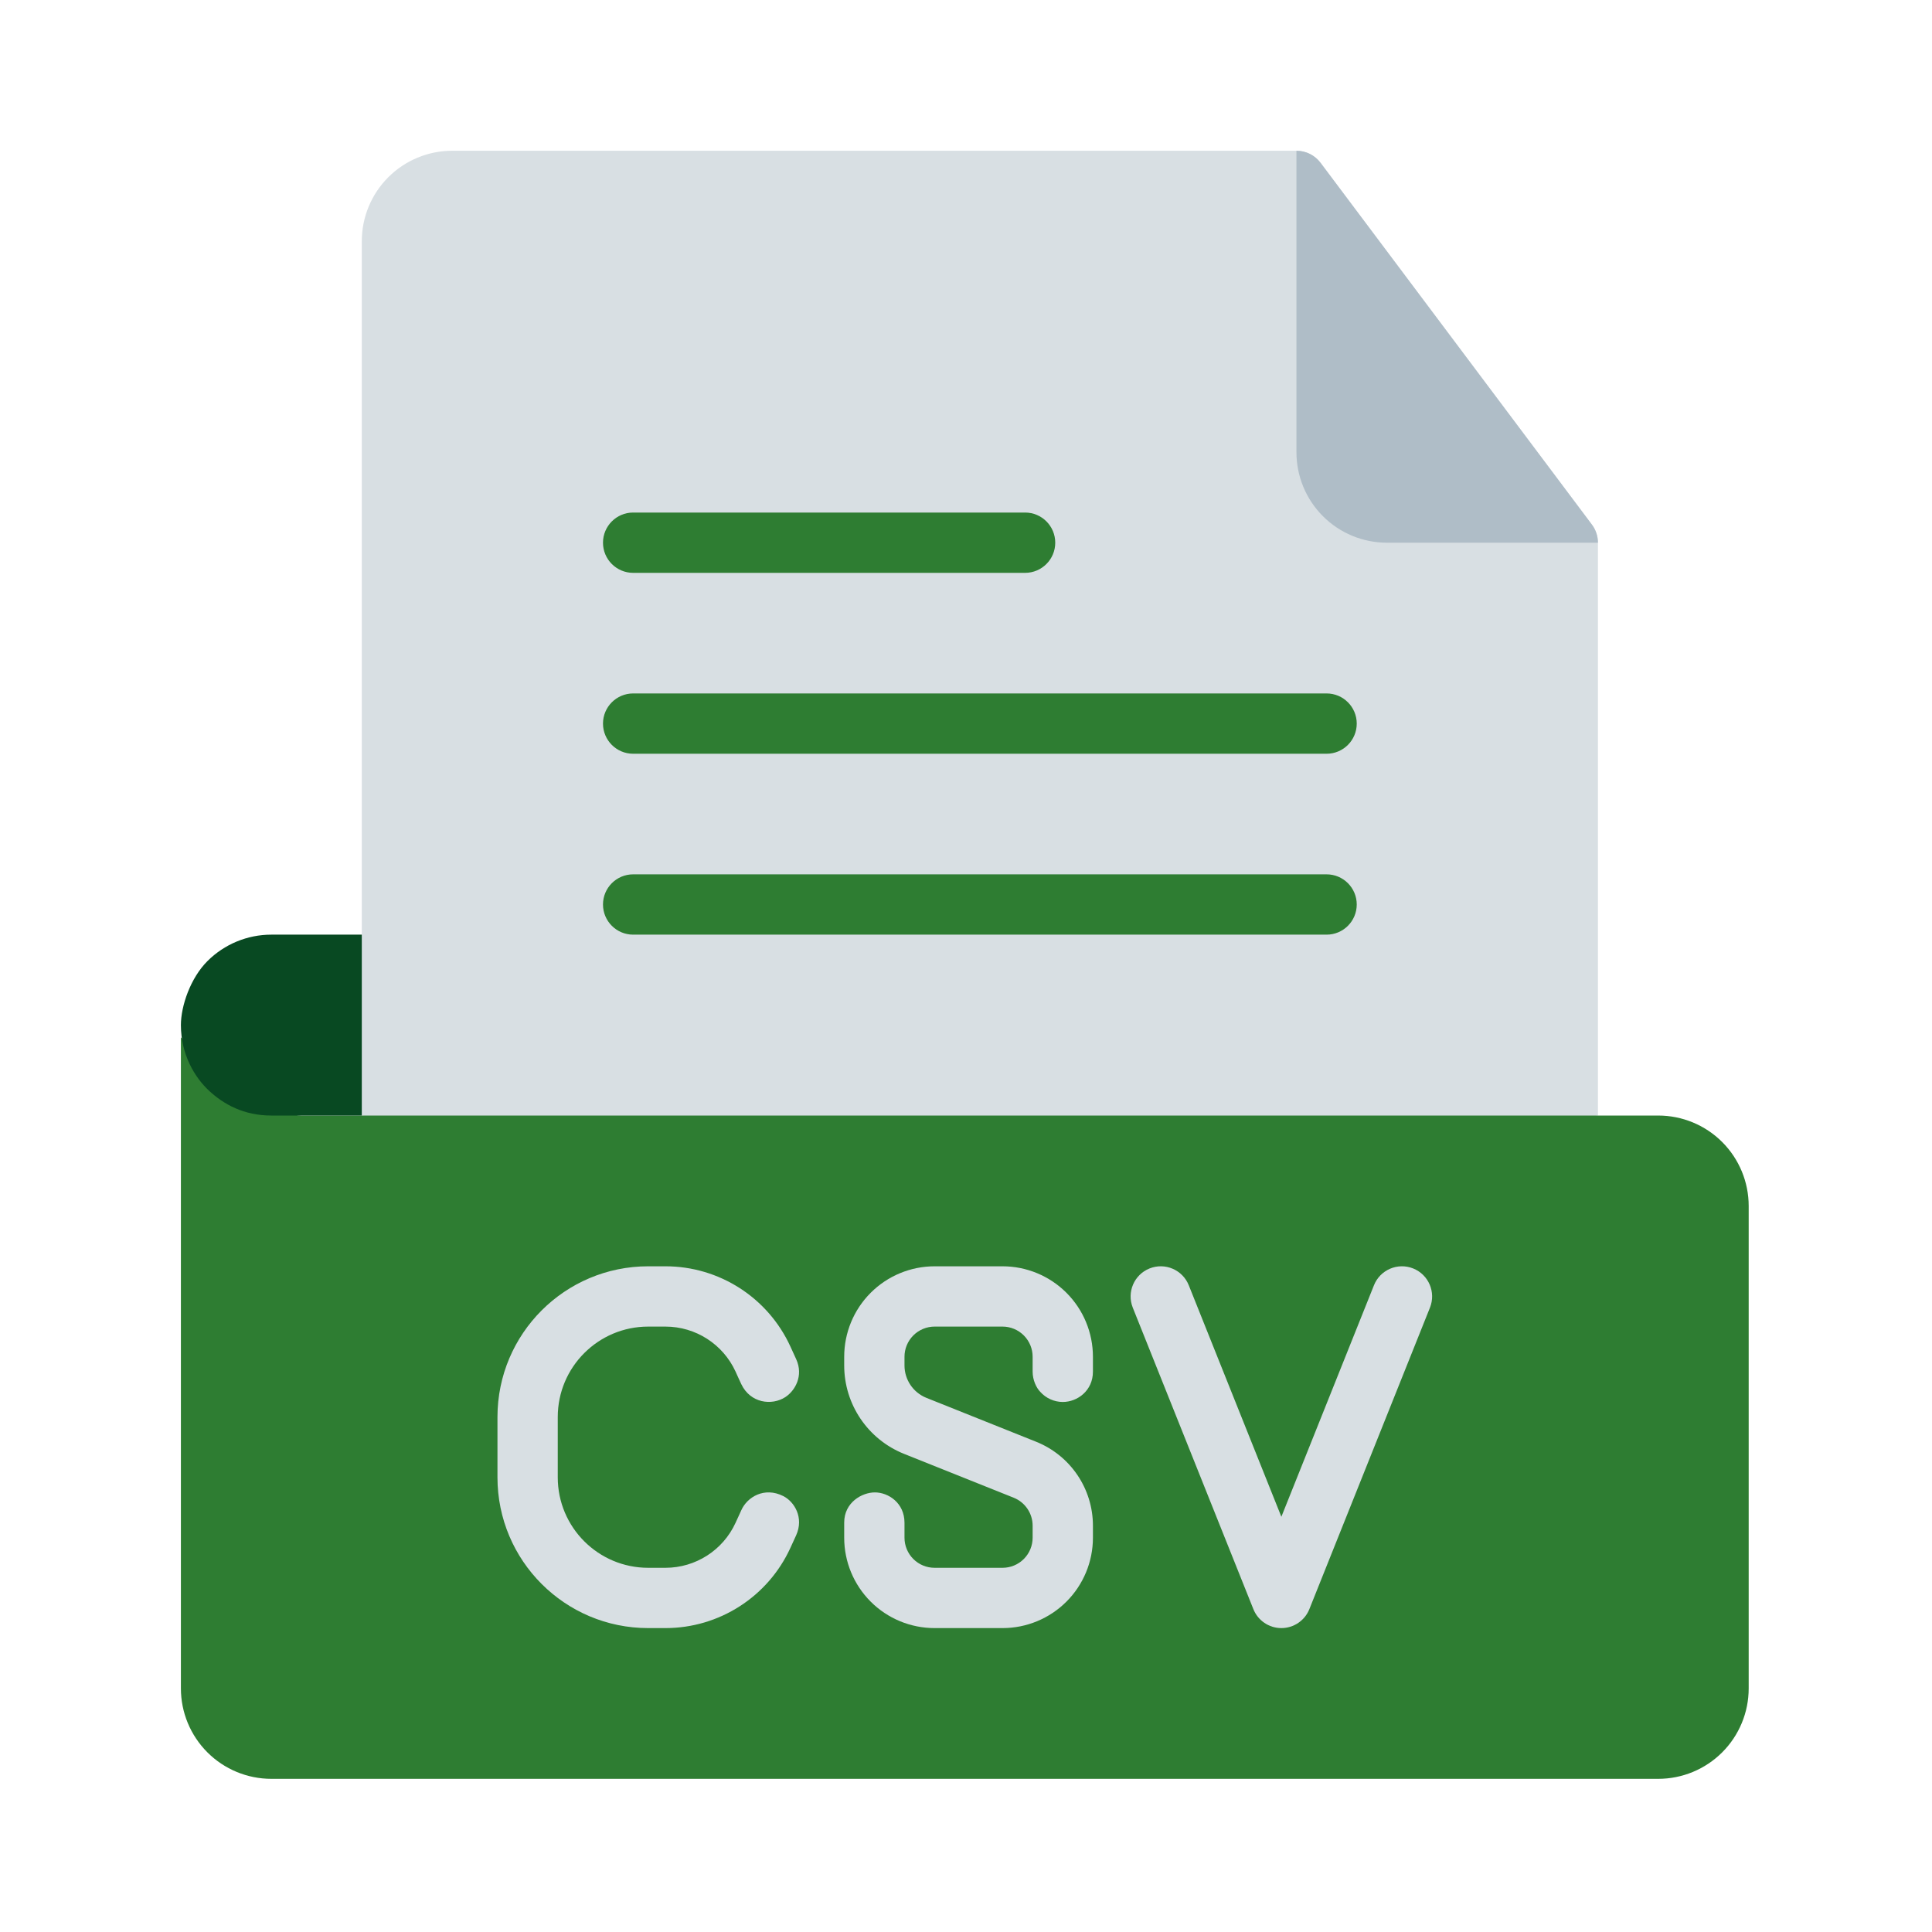
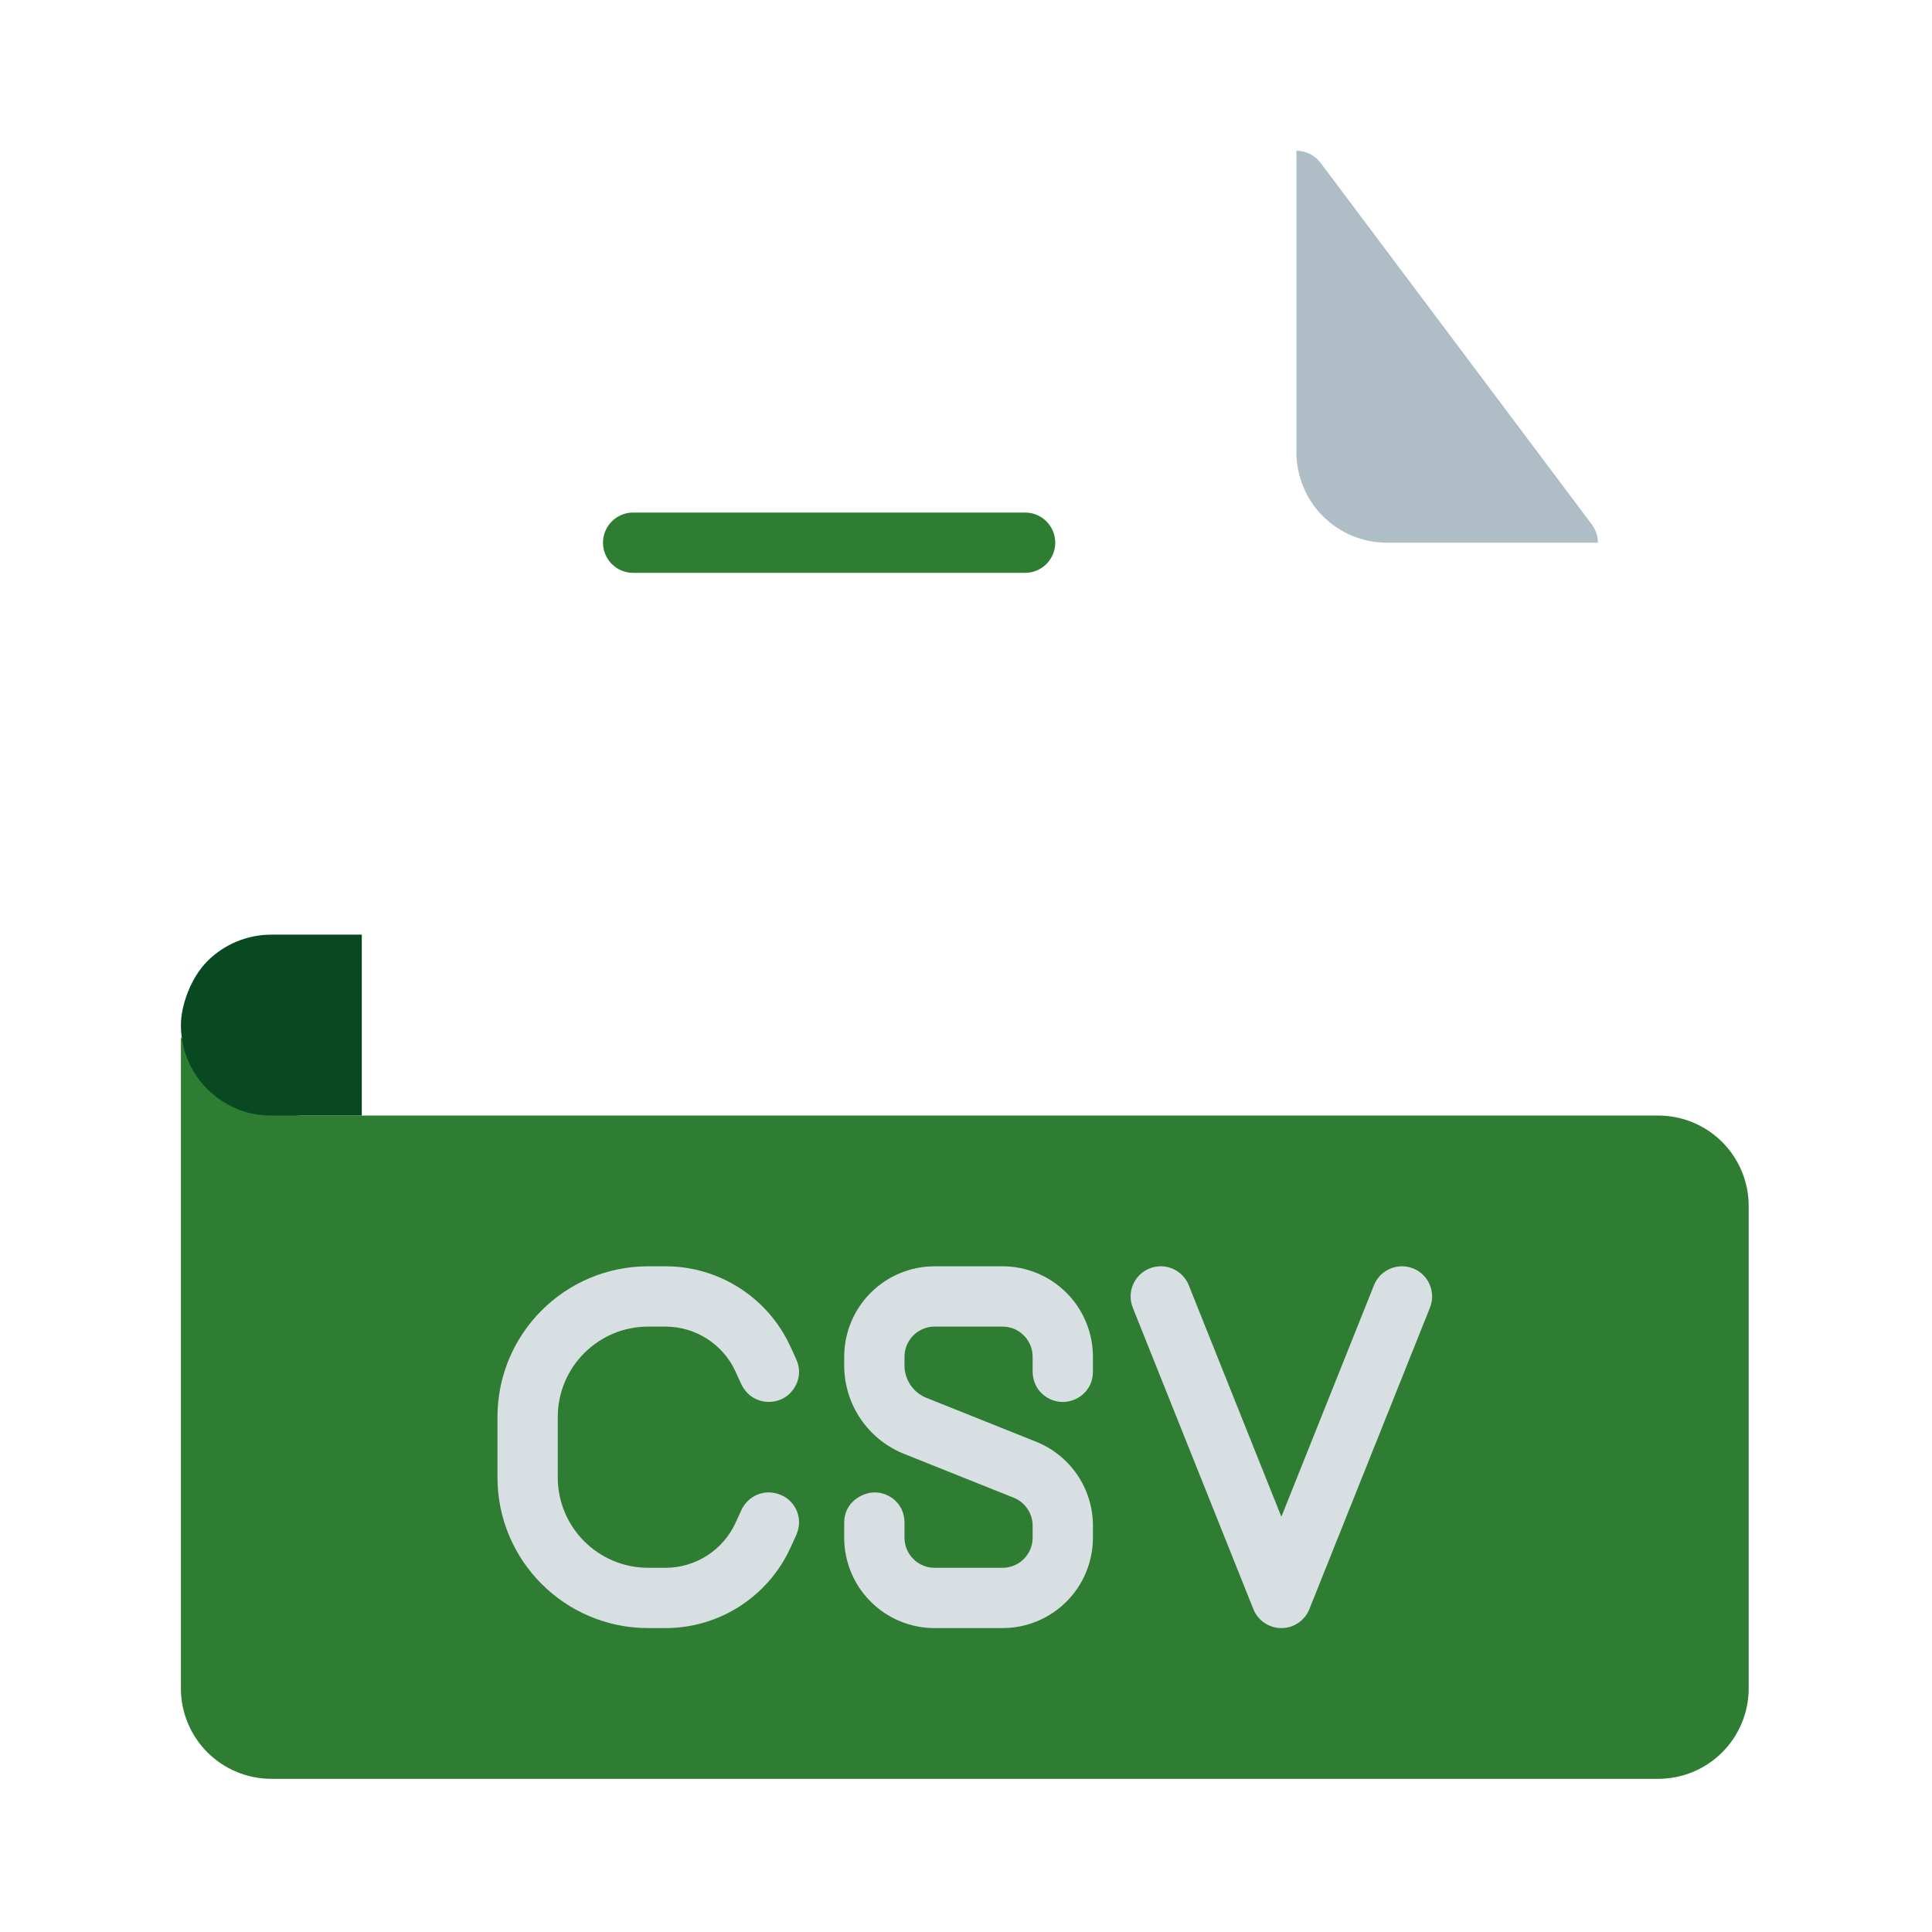
<svg xmlns="http://www.w3.org/2000/svg" clip-rule="evenodd" fill-rule="evenodd" height="512" stroke-linejoin="round" stroke-miterlimit="2" viewBox="0 0 267 267" width="512">
  <g>
-     <path d="m50 154.167c56.944 9.876 113.889 9.544 170.833 0v-79.167c0-.902-.292-1.779-.833-2.5l-37.5-50c-.787-1.049-2.022-1.667-3.333-1.667h-116.667c-3.315 0-6.495 1.317-8.839 3.661-2.344 2.345-3.661 5.524-3.661 8.839v95.834c0 6.188-1.451 11.433-1.451 15.614 0 5.78 1.451 9.386 1.451 9.386z" fill="#d8dfe3" />
    <path d="m25 143.365v89.968c0 3.315 1.317 6.495 3.661 8.839s5.524 3.661 8.839 3.661h191.667c3.315 0 6.494-1.317 8.839-3.661 2.344-2.344 3.661-5.524 3.661-8.839 0-15.966 0-50.7 0-66.666 0-3.315-1.317-6.495-3.661-8.839-2.345-2.344-5.524-3.661-8.839-3.661h-187.5c-5.316 0-16.667-10.802-16.667-10.802z" style="fill: rgb(46, 125, 50);" />
    <path d="m37.5 154.167c-3.804 0-6.581-1.543-8.625-3.443-1.923-1.788-3.875-4.939-3.875-9.057 0-2.643 1.317-6.495 3.661-8.839s5.524-3.661 8.839-3.661h12.5v25s1.071 0-12.5 0z" style="fill: rgb(8, 73, 34);" />
    <path d="m179.167 20.833v41.667c0 3.315 1.317 6.495 3.661 8.839s5.523 3.661 8.839 3.661h29.166c0-.902-.292-1.779-.833-2.5l-37.5-50c-.787-1.049-2.022-1.667-3.333-1.667z" fill="#afbdc7" />
    <path d="m87.5 79.167h54.167c2.299 0 4.166-1.867 4.166-4.167s-1.867-4.167-4.166-4.167h-54.167c-2.3 0-4.167 1.867-4.167 4.167s1.867 4.167 4.167 4.167z" style="fill: rgb(46, 125, 50);" />
-     <path d="m87.5 104.167h95.833c2.3 0 4.167-1.867 4.167-4.167s-1.867-4.167-4.167-4.167h-95.833c-2.3 0-4.167 1.867-4.167 4.167s1.867 4.167 4.167 4.167z" style="fill: rgb(46, 125, 50);" />
-     <path d="m87.5 129.167h95.833c2.3 0 4.167-1.867 4.167-4.167s-1.867-4.167-4.167-4.167h-95.833c-2.3 0-4.167 1.867-4.167 4.167s1.867 4.167 4.167 4.167z" style="fill: rgb(46, 125, 50);" />
    <g fill="#d8dfe3">
      <path d="m156.548 180.714 16.667 41.667c.632 1.582 2.165 2.619 3.868 2.619 1.704 0 3.236-1.037 3.869-2.619l16.667-41.667c.854-2.135-.186-4.562-2.322-5.416-2.135-.854-4.562.186-5.416 2.321l-12.798 31.995s-12.798-31.995-12.798-31.995c-.854-2.135-3.281-3.175-5.416-2.321s-3.175 3.281-2.321 5.416z" />
      <path d="m91.963 175h-2.381c-11.506 0-20.833 9.327-20.833 20.833v8.334c0 11.506 9.327 20.833 20.833 20.833h2.381c7.433 0 14.183-4.336 17.273-11.096.431-.942.516-1.12.793-1.734 1.091-2.422-.226-4.633-1.79-5.419-2.612-1.313-4.982.142-5.789 1.954-.245.55-.793 1.735-.793 1.735-1.735 3.793-5.522 6.227-9.694 6.227h-2.381c-6.904 0-12.5-5.597-12.5-12.5v-8.334c0-6.903 5.596-12.5 12.5-12.5h2.381c4.172 0 7.959 2.434 9.694 6.227 0 0 .508 1.138.793 1.735 1.252 2.624 4.212 2.997 6.084 1.781 1.315-.856 2.557-2.923 1.495-5.246-.793-1.734-.793-1.734-.793-1.734-3.09-6.76-9.84-11.096-17.273-11.096z" />
      <path d="m116.667 210.443v-.001 2.066c0 3.313 1.316 6.491 3.658 8.833 2.343 2.343 5.52 3.659 8.833 3.659h9.392c3.313 0 6.49-1.316 8.833-3.659 2.343-2.342 3.659-5.52 3.659-8.833 0-.56 0-1.116 0-1.658 0-5.111-3.112-9.707-7.858-11.606l-15.151-6.06c-1.832-.733-3.033-2.507-3.033-4.48v-1.204c0-1.105.439-2.165 1.22-2.946.782-.782 1.841-1.221 2.946-1.221h9.376c1.105 0 2.165.439 2.946 1.221.781.781 1.22 1.841 1.22 2.946v2.058c0 1.176.52 2.24 1.043 2.78.813.923 1.981 1.412 3.124 1.412 2.028 0 4.167-1.566 4.167-4.192v-2.058c0-3.315-1.317-6.495-3.661-8.839-2.345-2.344-5.524-3.661-8.839-3.661h-9.375c-3.316 0-6.495 1.317-8.839 3.661s-3.661 5.524-3.661 8.839v1.204c0 5.38 3.276 10.219 8.271 12.217l15.151 6.061c1.582.632 2.619 2.165 2.619 3.868v1.658c0 1.103-.438 2.161-1.218 2.941-.779.78-1.837 1.218-2.94 1.218h-9.392c-1.103 0-2.16-.438-2.94-1.218s-1.218-1.838-1.218-2.94c0-.001 0-.001 0-2.067 0-2.748-2.24-4.194-4.094-4.194-1.758 0-4.239 1.363-4.239 4.169z" />
    </g>
  </g>
</svg>